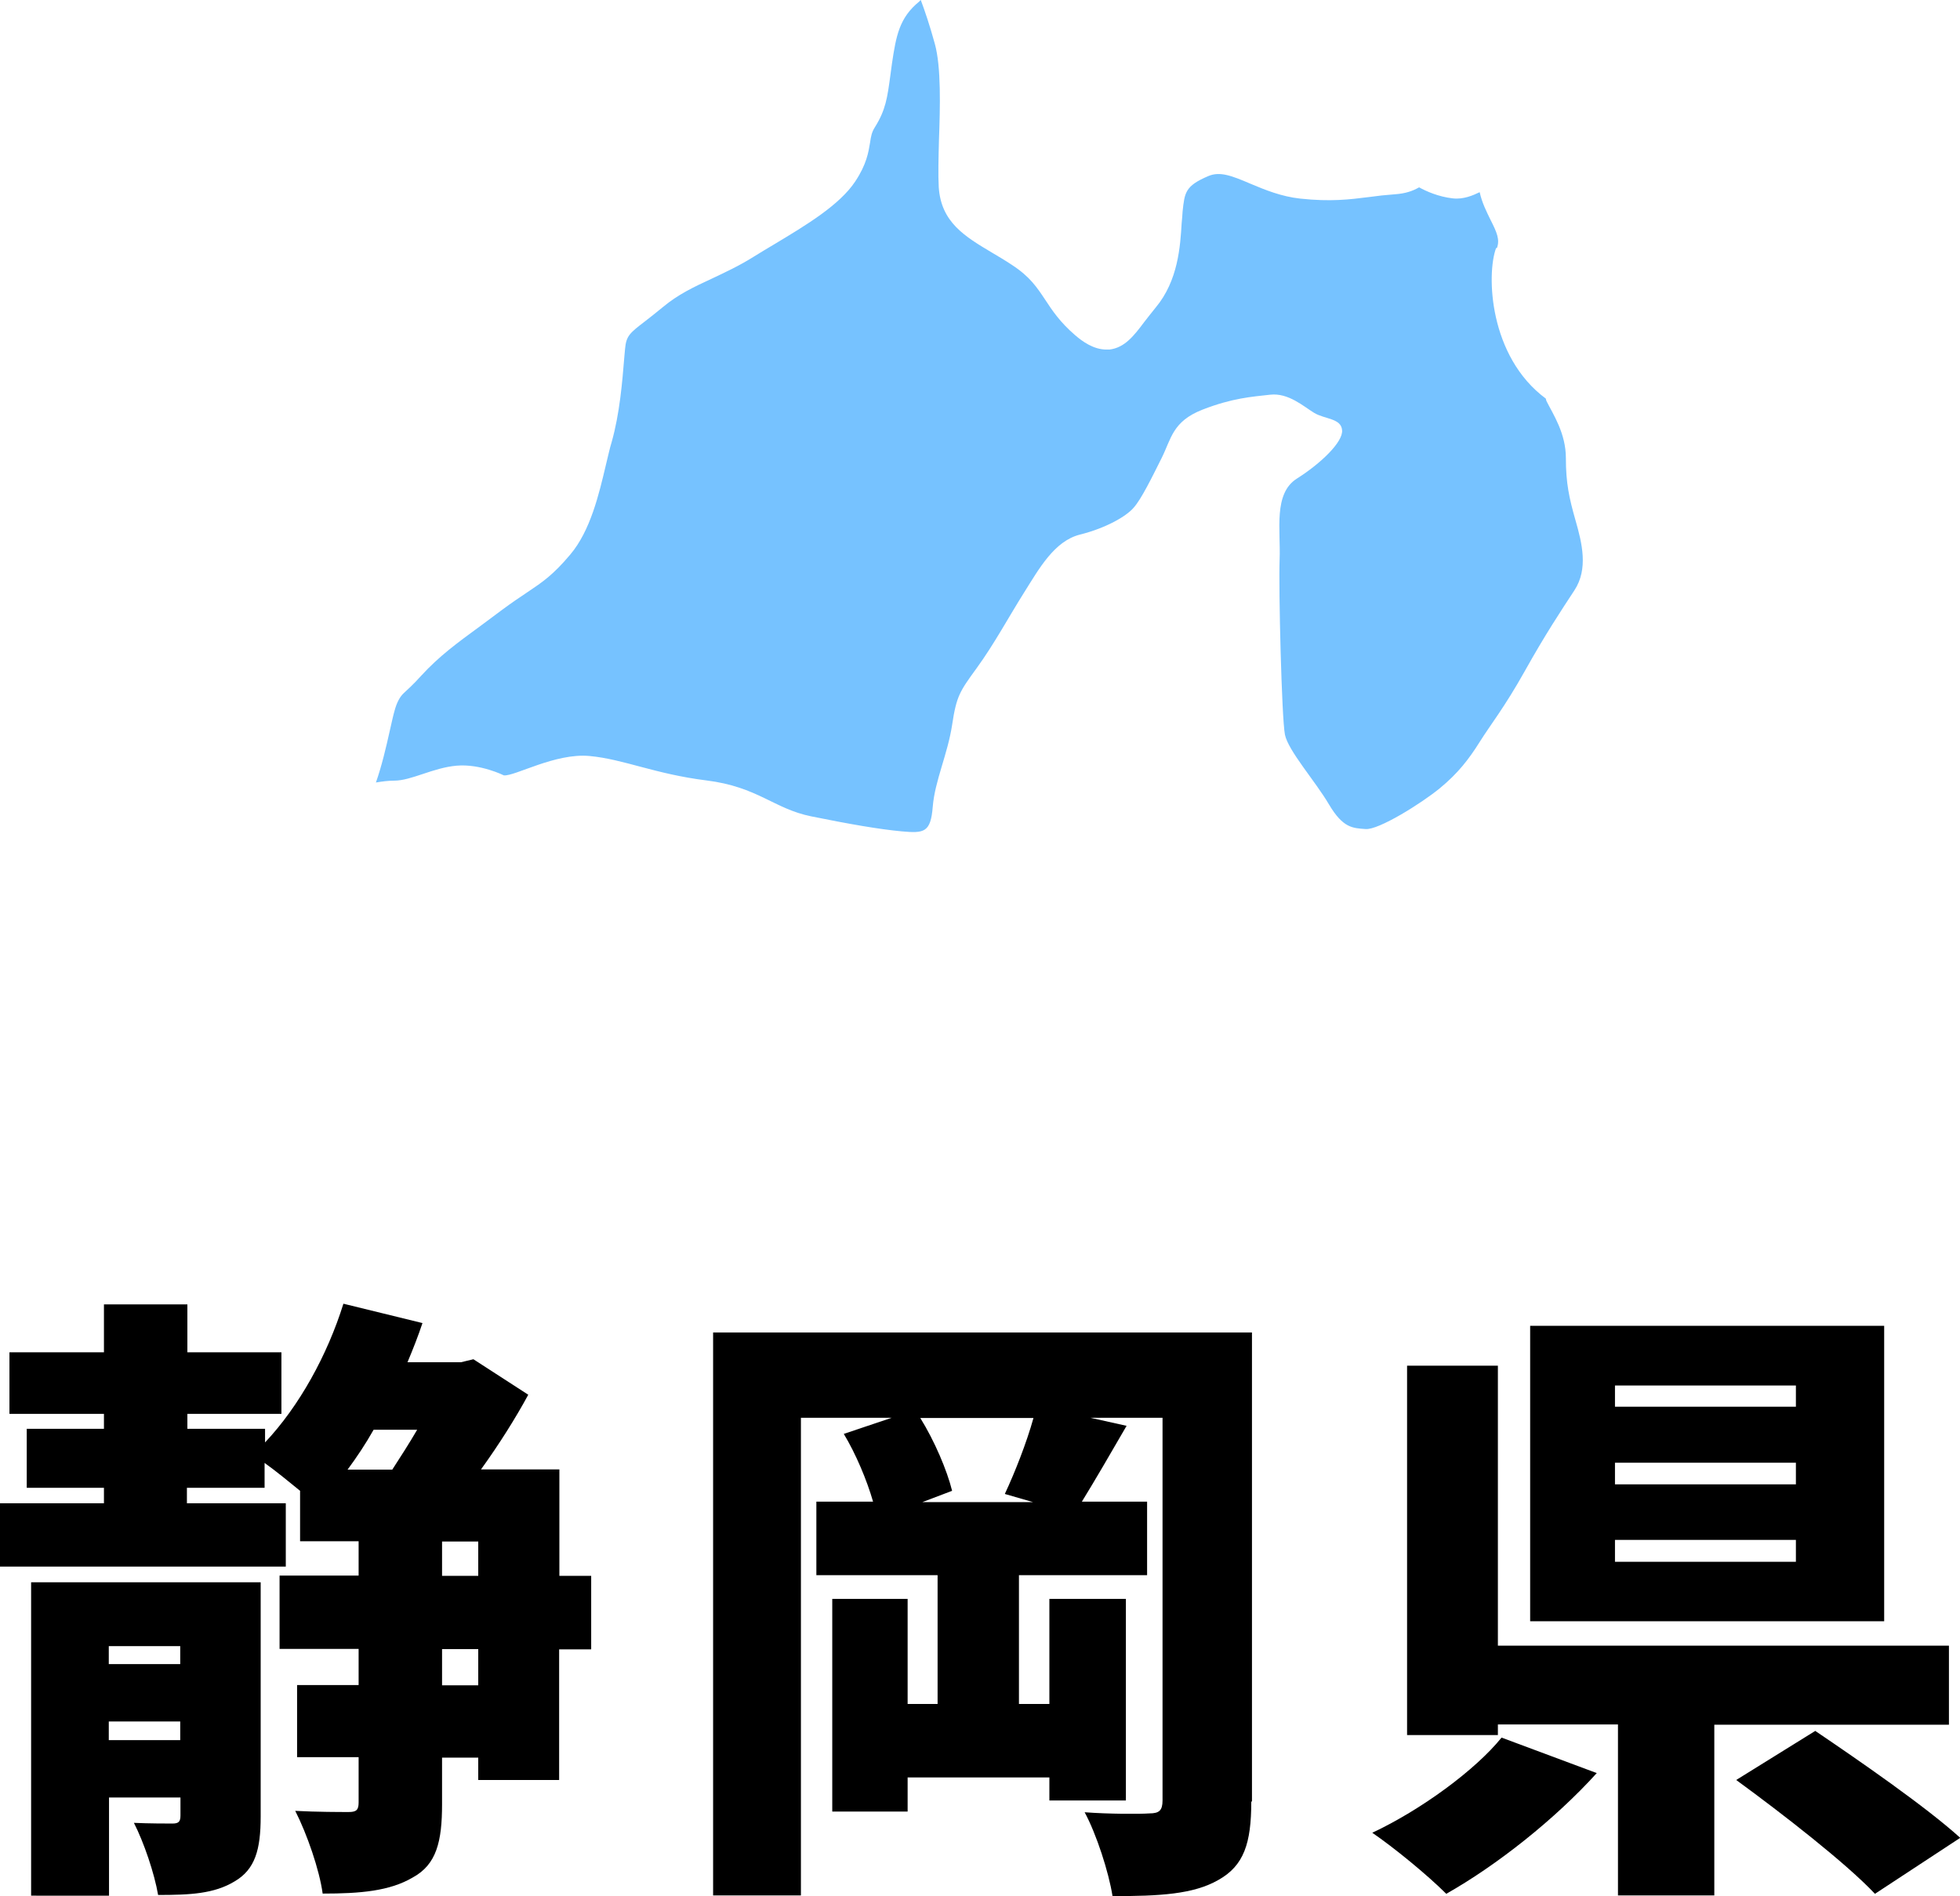
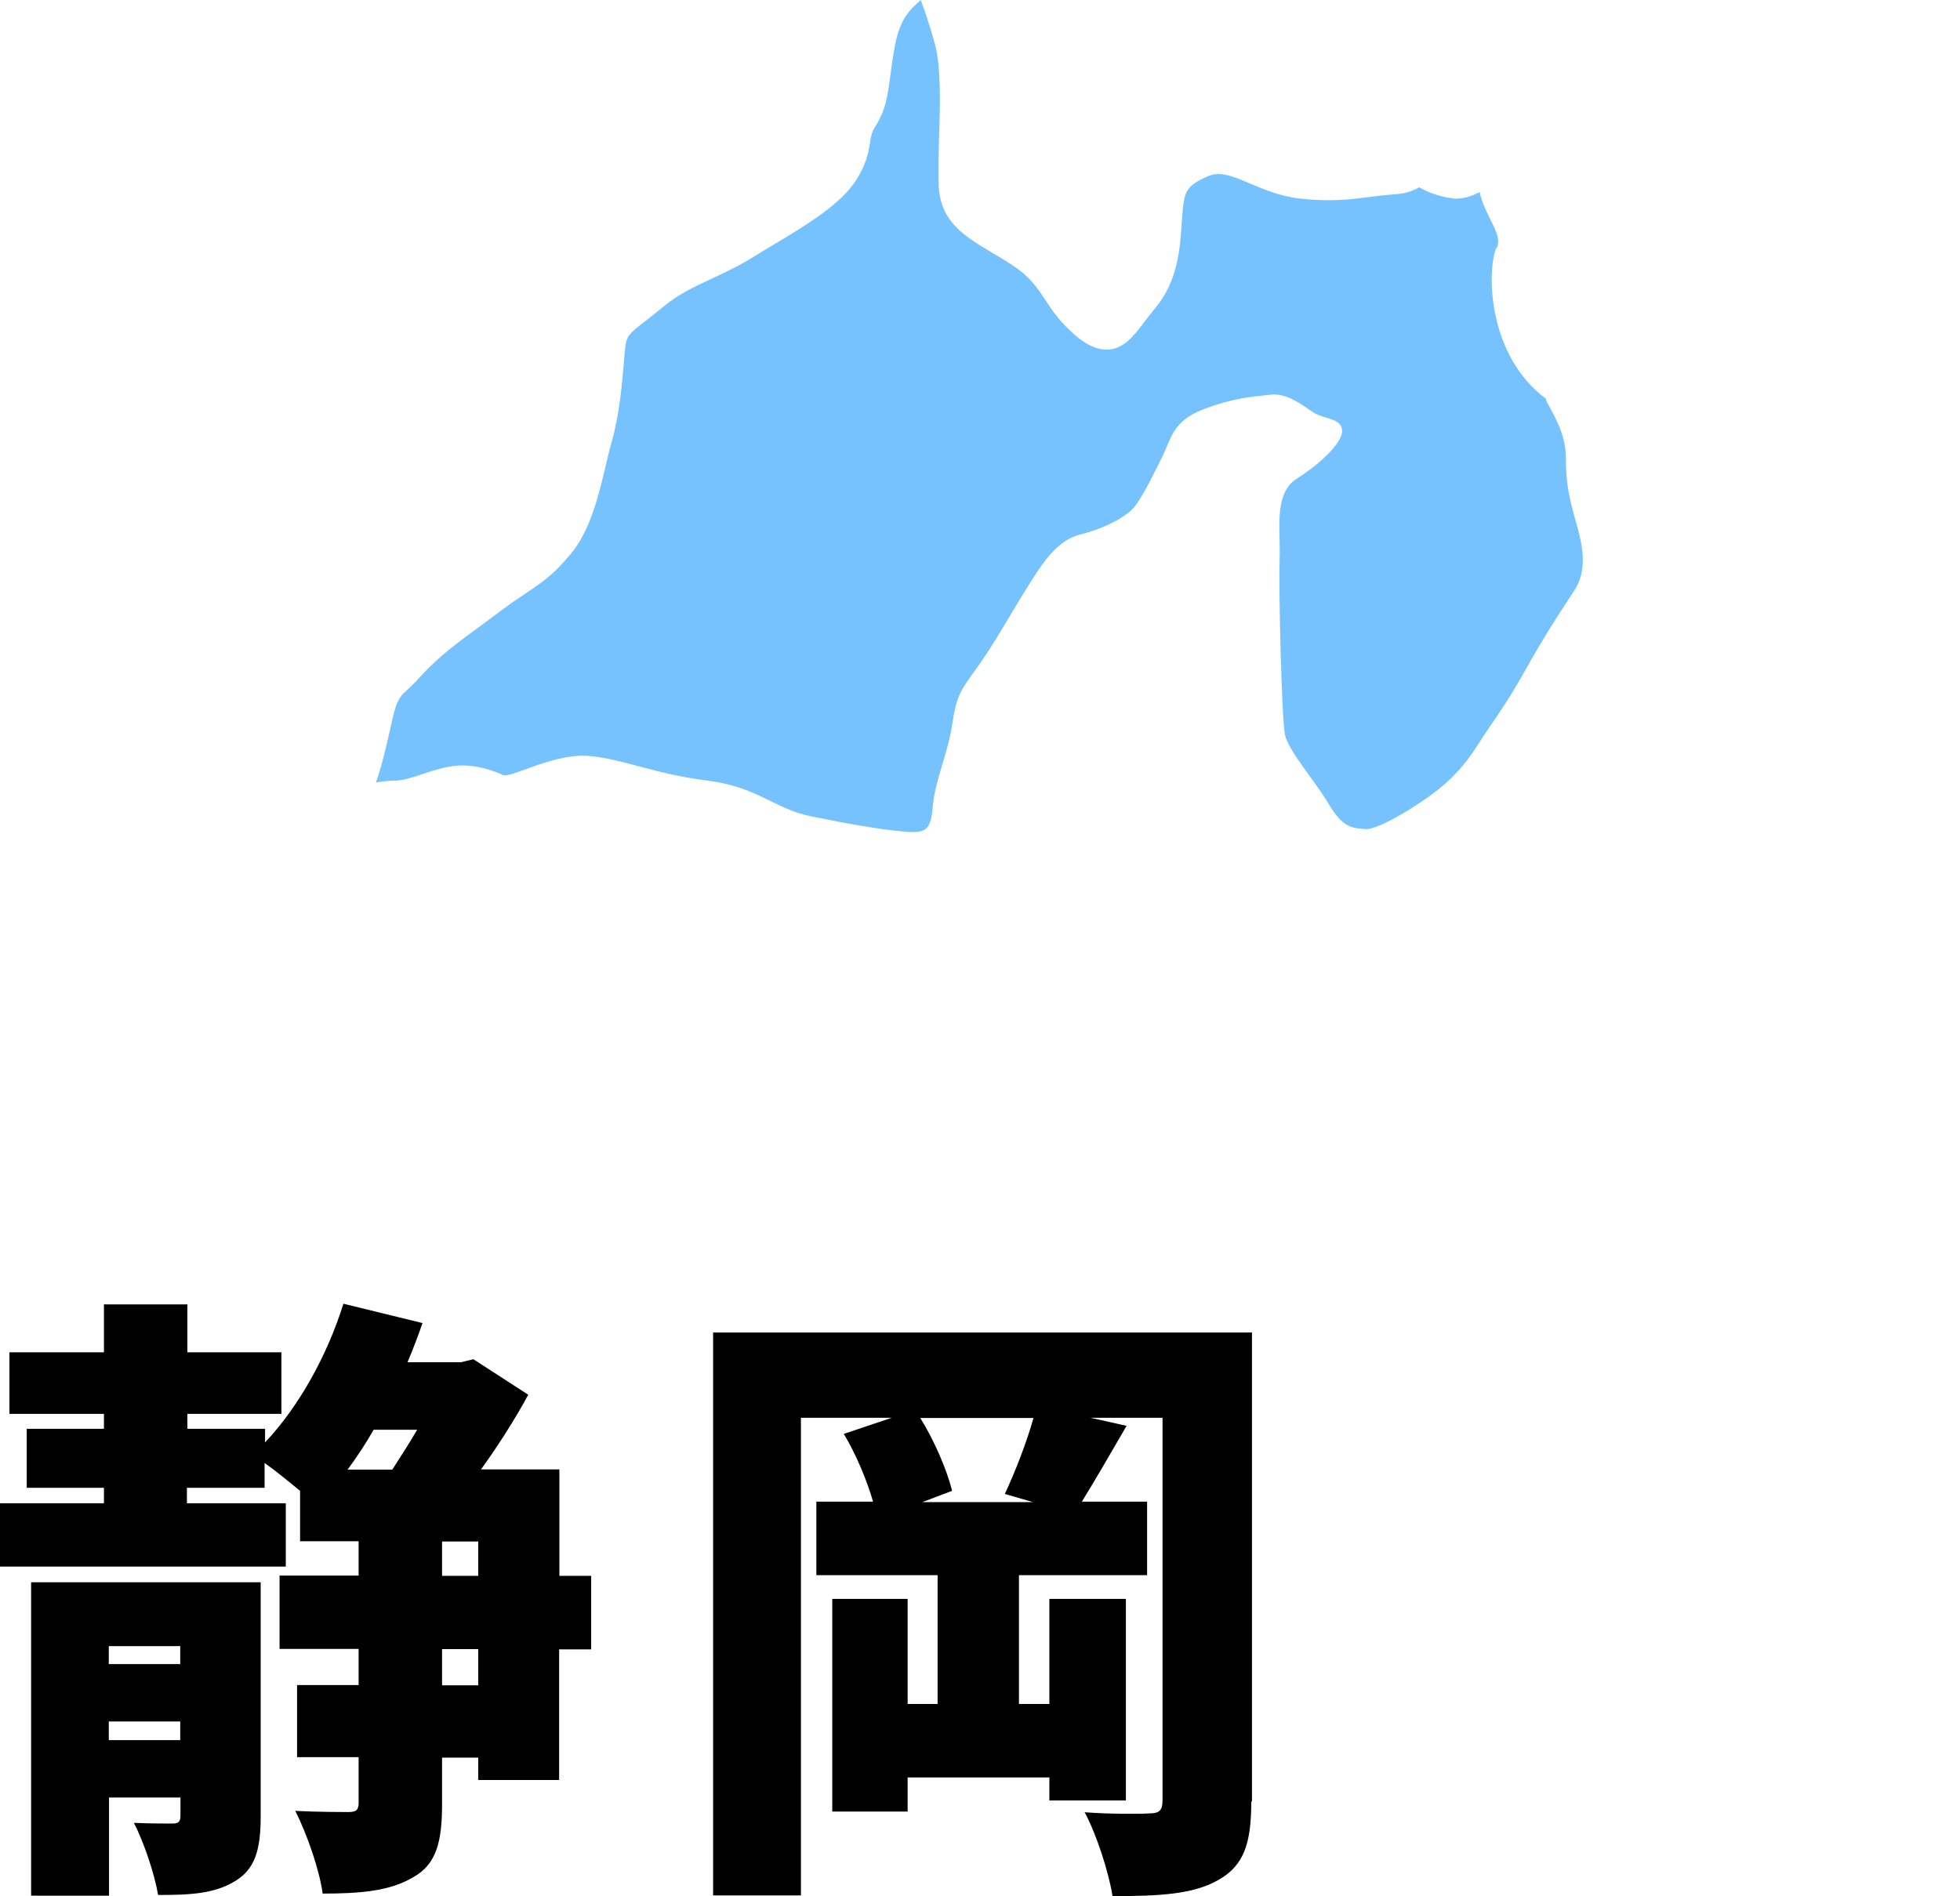
<svg xmlns="http://www.w3.org/2000/svg" id="_レイヤー_2" viewBox="0 0 85.04 82.29">
  <defs>
    <style>.cls-1{fill:#76c2ff;}</style>
  </defs>
  <g id="_レイヤー_1-2">
    <g>
      <g>
        <path d="M25.64,71.58h-1.38v5.67h-3.51v-.97h-1.57v2.02c0,1.62-.24,2.62-1.27,3.18-1,.59-2.27,.7-3.91,.7-.14-1.03-.68-2.59-1.19-3.59,.95,.05,1.97,.05,2.32,.05,.32,0,.43-.08,.43-.41v-1.97h-2.67v-3.13h2.67v-1.57h-3.43v-3.18h3.43v-1.49h-2.54v-2.19c-.49-.4-1.05-.86-1.54-1.21v1.08h-3.37v.67h4.29v2.75H0v-2.75H4.51v-.67H1.16v-2.56h3.35v-.65H.41v-2.67H4.51v-2.08h3.62v2.08h4.08v2.67h-4.08v.65h3.37v.59c1.48-1.57,2.7-3.78,3.4-6.02l3.43,.84c-.19,.57-.41,1.13-.65,1.7h2.32l.54-.13,2.38,1.54c-.54,1-1.27,2.16-2.05,3.24h3.4v4.62h1.38v3.18Zm-14.33,7.26c0,1.43-.24,2.29-1.13,2.81-.89,.54-1.94,.59-3.32,.59-.16-.94-.62-2.29-1.05-3.13,.65,.03,1.43,.03,1.67,.03,.27,0,.35-.08,.35-.35v-.78h-3.1v4.26H1.35v-13.6H11.31v10.18Zm-6.59-7.4v.78h3.1v-.78h-3.1Zm3.1,4.08v-.81h-3.1v.81h3.1Zm8.39-13.47c-.35,.62-.73,1.19-1.13,1.73h1.94c.35-.54,.73-1.13,1.08-1.73h-1.89Zm2.97,6.34h1.57v-1.49h-1.57v1.49Zm1.57,3.18h-1.57v1.57h1.57v-1.57Z" />
        <path d="M54.29,78.19c0,1.81-.32,2.78-1.43,3.4-1.08,.62-2.54,.7-4.59,.7-.16-1.03-.7-2.7-1.21-3.64,1.05,.08,2.4,.08,2.81,.05,.43,0,.57-.13,.57-.57v-16.6h-3.13l1.57,.35c-.7,1.21-1.38,2.38-1.94,3.29h2.83v3.19h-5.56v5.59h1.32v-4.56h3.32v8.75h-3.32v-1h-6.15v1.48h-3.27v-9.23h3.27v4.56h1.3v-5.59h-5.26v-3.19h2.46c-.27-.94-.75-2.08-1.27-2.94l2.08-.7h-3.94v20.73h-3.81v-24.43h23.38v20.35Zm-10.69-13.36c.43-.92,.94-2.21,1.24-3.29h-4.91c.62,1,1.16,2.27,1.38,3.16l-1.29,.49h4.8l-1.21-.35Z" />
-         <path d="M69.28,76.95c-1.81,2-4.32,3.99-6.53,5.24-.84-.84-2.29-2.02-3.21-2.65,2.13-1,4.48-2.73,5.61-4.13l4.13,1.54Zm5.1-2.11v7.42h-4.18v-7.42h-5.21v.46h-3.94v-16.03h3.94v12.15h19.57v3.43h-10.18Zm7.37-4.48h-15.36v-12.82h15.36v12.82Zm-3.83-10.23h-7.85v.92h7.85v-.92Zm0,3.35h-7.85v.94h7.85v-.94Zm0,3.35h-7.85v.95h7.85v-.95Zm.84,8.29c1.92,1.3,4.8,3.29,6.29,4.64l-3.7,2.43c-1.24-1.32-4.02-3.48-6.02-4.94l3.43-2.13Z" />
      </g>
      <path class="cls-1" d="M64.95,10.76c.13-.36,0-.67-.28-1.22-.17-.35-.37-.74-.47-1.2-.29,.14-.7,.32-1.16,.27-.63-.07-1.16-.31-1.47-.48-.27,.16-.6,.27-1.03,.3-.41,.03-.78,.07-1.13,.12-.87,.11-1.68,.21-2.99,.07-.83-.09-1.53-.38-2.15-.64-.84-.36-1.34-.55-1.84-.34-1.01,.43-1.03,.71-1.12,1.54-.01,.15-.02,.32-.04,.5-.06,1-.15,2.5-1.13,3.67-.18,.22-.34,.43-.49,.62-.45,.6-.85,1.12-1.51,1.2-.05,0-.09,0-.14,0-.55,0-1.04-.35-1.36-.63-.64-.55-.99-1.07-1.29-1.53-.36-.54-.66-1-1.44-1.51-.3-.2-.59-.37-.86-.53-1.19-.71-2.22-1.32-2.32-2.85-.03-.54-.01-1.28,.01-2.06,.05-1.4,.1-3.15-.18-4.16-.22-.8-.44-1.45-.61-1.9-.03,.02-.05,.05-.07,.07-.86,.7-1,1.48-1.18,2.69l-.07,.52c-.13,.96-.2,1.49-.67,2.24-.14,.22-.17,.4-.21,.67-.07,.42-.15,.94-.64,1.68-.68,1.03-2.13,1.9-3.53,2.74-.3,.18-.59,.35-.86,.52-.65,.41-1.26,.69-1.85,.97-.78,.36-1.45,.68-2.1,1.22-.3,.25-.56,.45-.79,.63-.65,.5-.81,.62-.86,1.19l-.03,.33c-.09,1.1-.2,2.47-.55,3.71-.09,.29-.16,.63-.25,.99-.3,1.27-.67,2.86-1.55,3.9-.75,.89-1.2,1.19-1.87,1.64-.3,.2-.66,.44-1.13,.79-.32,.24-.62,.46-.9,.67-1,.73-1.79,1.31-2.56,2.15-.35,.39-.6,.61-.76,.76q-.26,.24-.4,.76c-.07,.24-.13,.54-.21,.88-.16,.72-.35,1.53-.6,2.24,.29-.05,.56-.08,.79-.08,.75,0,1.68-.56,2.71-.65,1.03-.09,2.05,.42,2.05,.42,.47,.05,2.23-.98,3.72-.84,1.49,.14,2.83,.78,5.07,1.06,2.24,.28,2.92,1.23,4.55,1.56,1.63,.33,2.94,.56,3.92,.65,.98,.09,1.26,.05,1.35-1.07,.09-1.12,.65-2.29,.84-3.55,.19-1.26,.33-1.45,1.07-2.47,.75-1.03,1.4-2.24,2.05-3.27,.65-1.03,1.31-2.24,2.43-2.52,1.12-.28,2.01-.79,2.33-1.17,.33-.37,.79-1.31,1.21-2.15,.42-.84,.47-1.59,1.77-2.1,1.31-.51,2.15-.56,2.94-.65,.79-.09,1.45,.51,1.91,.79,.47,.28,1.17,.23,1.21,.75,.05,.51-.93,1.45-1.96,2.1-1.03,.65-.7,2.24-.75,3.5-.05,1.26,.09,6.91,.23,7.61,.14,.7,1.31,2.01,1.91,3.03,.61,1.03,1.03,1.03,1.59,1.07,.56,.05,2.43-1.12,3.22-1.77,.79-.65,1.26-1.26,1.73-2.01,.47-.75,1.07-1.49,1.96-3.08,.89-1.59,1.54-2.57,2.15-3.5,.61-.93,.33-2.05,.05-3.03-.28-.98-.42-1.63-.42-2.71s-.56-1.91-.84-2.47c-.02-.04-.02-.07-.03-.11-2.47-1.83-2.58-5.39-2.16-6.53Z" />
    </g>
  </g>
</svg>